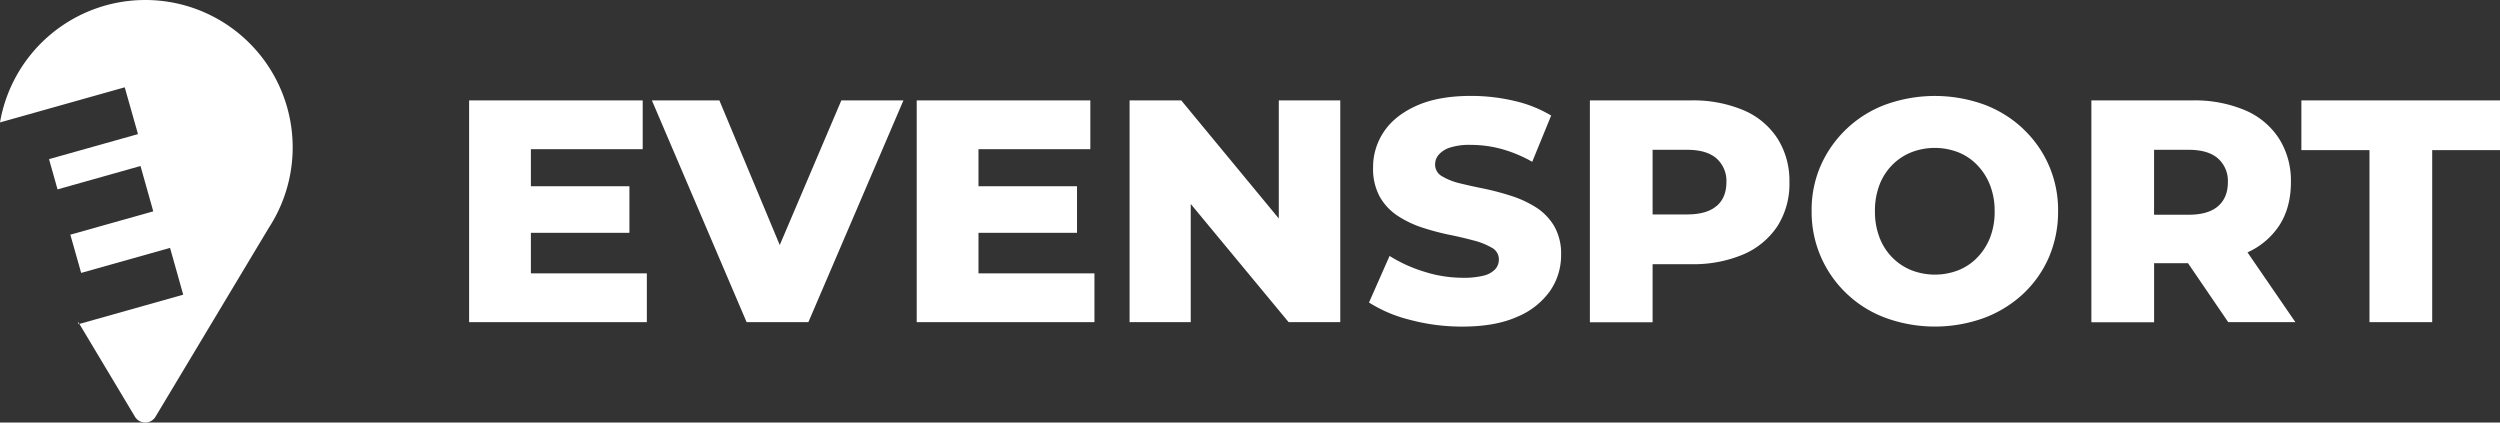
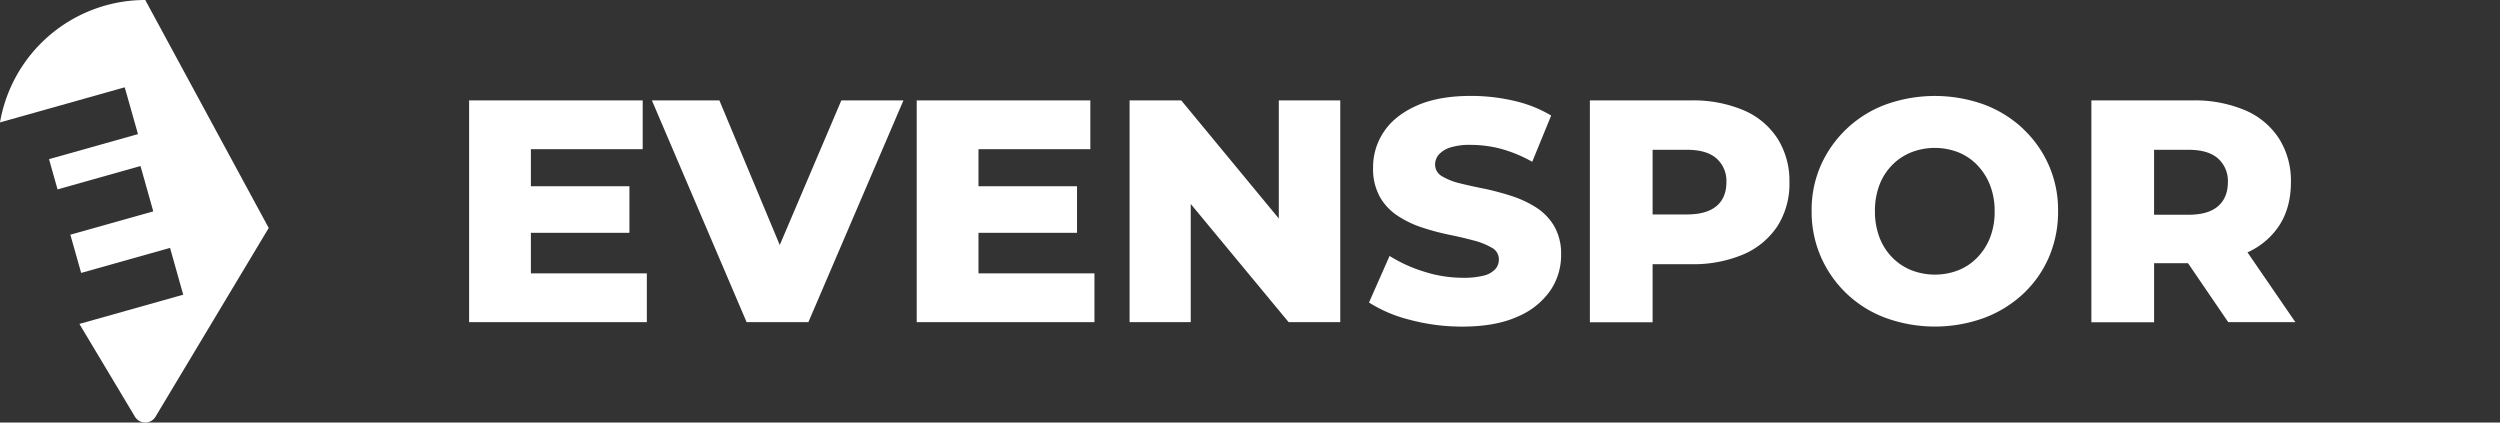
<svg xmlns="http://www.w3.org/2000/svg" viewBox="0 0 924.03 156.17">
  <rect x="0" y="0" width="924.03" height="156.17" fill="#333333" stroke="none" />
  <defs>
    <style>.cls-1{fill:#fff;}</style>
  </defs>
  <g id="Calque_2" data-name="Calque 2">
    <g id="Calque_1-2" data-name="Calque 1">
-       <path class="cls-1" d="M53.69,0A54.49,54.49,0,0,0,0,45.25l13.25-3.73L46.1,32.27,51,49.57,18.12,58.82,21.27,70l30.66-8.64,4.72,16.76L26,86.74l4,14.13,32.85-9.25,4.87,17.3-32.85,9.25-5.52,1.56h0L49.81,153.9h0a4.43,4.43,0,0,0,7.74,0L99.32,84.26h0A54.48,54.48,0,0,0,53.69,0Z" />
-       <polygon class="cls-1" points="29.04 119.81 29.32 119.72 28.75 118.77 29.04 119.81" />
+       <path class="cls-1" d="M53.69,0A54.49,54.49,0,0,0,0,45.25l13.25-3.73L46.1,32.27,51,49.57,18.12,58.82,21.27,70l30.66-8.64,4.72,16.76L26,86.74l4,14.13,32.85-9.25,4.87,17.3-32.85,9.25-5.52,1.56h0L49.81,153.9h0a4.43,4.43,0,0,0,7.74,0L99.32,84.26h0Z" />
      <polygon class="cls-1" points="196.22 86.05 232.64 86.05 232.64 68.84 196.22 68.84 196.22 55.14 237.55 55.14 237.55 37.11 173.39 37.11 173.39 119.07 239.08 119.07 239.08 101.04 196.22 101.04 196.22 86.05" />
      <polygon class="cls-1" points="288.21 90.57 265.89 37.11 240.95 37.11 275.96 119.07 298.79 119.07 333.92 37.11 310.97 37.11 288.21 90.57" />
      <polygon class="cls-1" points="361.66 86.05 398.08 86.05 398.08 68.84 361.66 68.84 361.66 55.14 403 55.14 403 37.11 338.83 37.11 338.83 119.07 404.52 119.07 404.52 101.04 361.66 101.04 361.66 86.05" />
      <polygon class="cls-1" points="472.66 80.76 436.6 37.11 417.51 37.11 417.51 119.07 440.11 119.07 440.11 75.39 476.29 119.07 495.38 119.07 495.38 37.11 472.66 37.11 472.66 80.76" />
      <path class="cls-1" d="M567.68,76.62a39.45,39.45,0,0,0-9.08-4.21,99.56,99.56,0,0,0-9.89-2.64q-5-1-9.07-2A23.35,23.35,0,0,1,533,65.15a4.9,4.9,0,0,1-2.57-4.39,5.55,5.55,0,0,1,1.28-3.51,9.21,9.21,0,0,1,4.22-2.7,23.42,23.42,0,0,1,7.73-1A43.46,43.46,0,0,1,554.74,55a50.53,50.53,0,0,1,11.59,4.8l7-17.09a46.73,46.73,0,0,0-13.76-5.45,69.66,69.66,0,0,0-15.87-1.81q-12.06,0-20.14,3.63t-12.05,9.6a23.3,23.3,0,0,0-4,13.23,21.4,21.4,0,0,0,2.52,10.89,20.62,20.62,0,0,0,6.62,7,37.89,37.89,0,0,0,9.13,4.34,90.19,90.19,0,0,0,9.89,2.63c3.24.66,6.25,1.37,9,2.11a25.77,25.77,0,0,1,6.73,2.69A4.81,4.81,0,0,1,554,95.88a5.27,5.27,0,0,1-1.35,3.63,8.67,8.67,0,0,1-4.21,2.35,29.83,29.83,0,0,1-7.79.81,47.28,47.28,0,0,1-14.34-2.28,53.69,53.69,0,0,1-12.71-5.79L506,111.81a50.91,50.91,0,0,0,15.05,6.38,74.22,74.22,0,0,0,19.49,2.52q12.18,0,20.26-3.63A27.88,27.88,0,0,0,573,107.42a23.21,23.21,0,0,0,4-13.18,20.42,20.42,0,0,0-2.58-10.71A20.79,20.79,0,0,0,567.68,76.62Z" />
      <path class="cls-1" d="M644.43,40.74A47.77,47.77,0,0,0,625,37.11H587.64v82h23.18V97.64H625A47.09,47.09,0,0,0,644.43,94,28.51,28.51,0,0,0,657,83.53a29,29,0,0,0,4.39-16.21A29.13,29.13,0,0,0,657,51.22,27.86,27.86,0,0,0,644.43,40.74Zm-10,35.42q-3.63,3.09-10.89,3.1H610.82V55.37h12.76q7.26,0,10.89,3.22a11.09,11.09,0,0,1,3.63,8.73Q638.1,73.05,634.47,76.16Z" />
      <path class="cls-1" d="M747.7,47.53a43,43,0,0,0-14.4-8.9,53.7,53.7,0,0,0-36.3,0,42.25,42.25,0,0,0-24,22.48A40.87,40.87,0,0,0,669.6,78a41.59,41.59,0,0,0,3.45,17,41.91,41.91,0,0,0,24,22.53,53.37,53.37,0,0,0,36.24,0,43.68,43.68,0,0,0,14.46-8.89,40.65,40.65,0,0,0,9.54-13.53A42.48,42.48,0,0,0,760.69,78a40.94,40.94,0,0,0-13-30.44ZM735.58,87.75a22.18,22.18,0,0,1-4.69,7.37,20,20,0,0,1-7,4.74,24,24,0,0,1-17.45,0,20.7,20.7,0,0,1-7.08-4.74,21.1,21.1,0,0,1-4.68-7.37A26.67,26.67,0,0,1,693,78.09a26.67,26.67,0,0,1,1.64-9.66,21.23,21.23,0,0,1,4.68-7.38,20.7,20.7,0,0,1,7.08-4.74,24,24,0,0,1,17.45,0,20,20,0,0,1,7,4.74,22.32,22.32,0,0,1,4.69,7.38,26,26,0,0,1,1.7,9.66A26,26,0,0,1,735.58,87.75Z" />
      <path class="cls-1" d="M842.36,83.47q4.39-6.68,4.39-16.15a29.13,29.13,0,0,0-4.39-16.1,27.91,27.91,0,0,0-12.58-10.48,47.77,47.77,0,0,0-19.44-3.63H773v82h23.18V97.29h12.54l14.86,21.78h24.82L830.7,93.28A27.6,27.6,0,0,0,842.36,83.47ZM819.82,58.59a11.09,11.09,0,0,1,3.63,8.73q0,5.73-3.63,8.89t-10.89,3.16H796.17v-24h12.76Q816.19,55.37,819.82,58.59Z" />
-       <polygon class="cls-1" points="850.62 37.11 850.62 55.49 875.79 55.49 875.79 119.07 898.97 119.07 898.97 55.49 924.03 55.49 924.03 37.11 850.62 37.11" />
    </g>
  </g>
</svg>